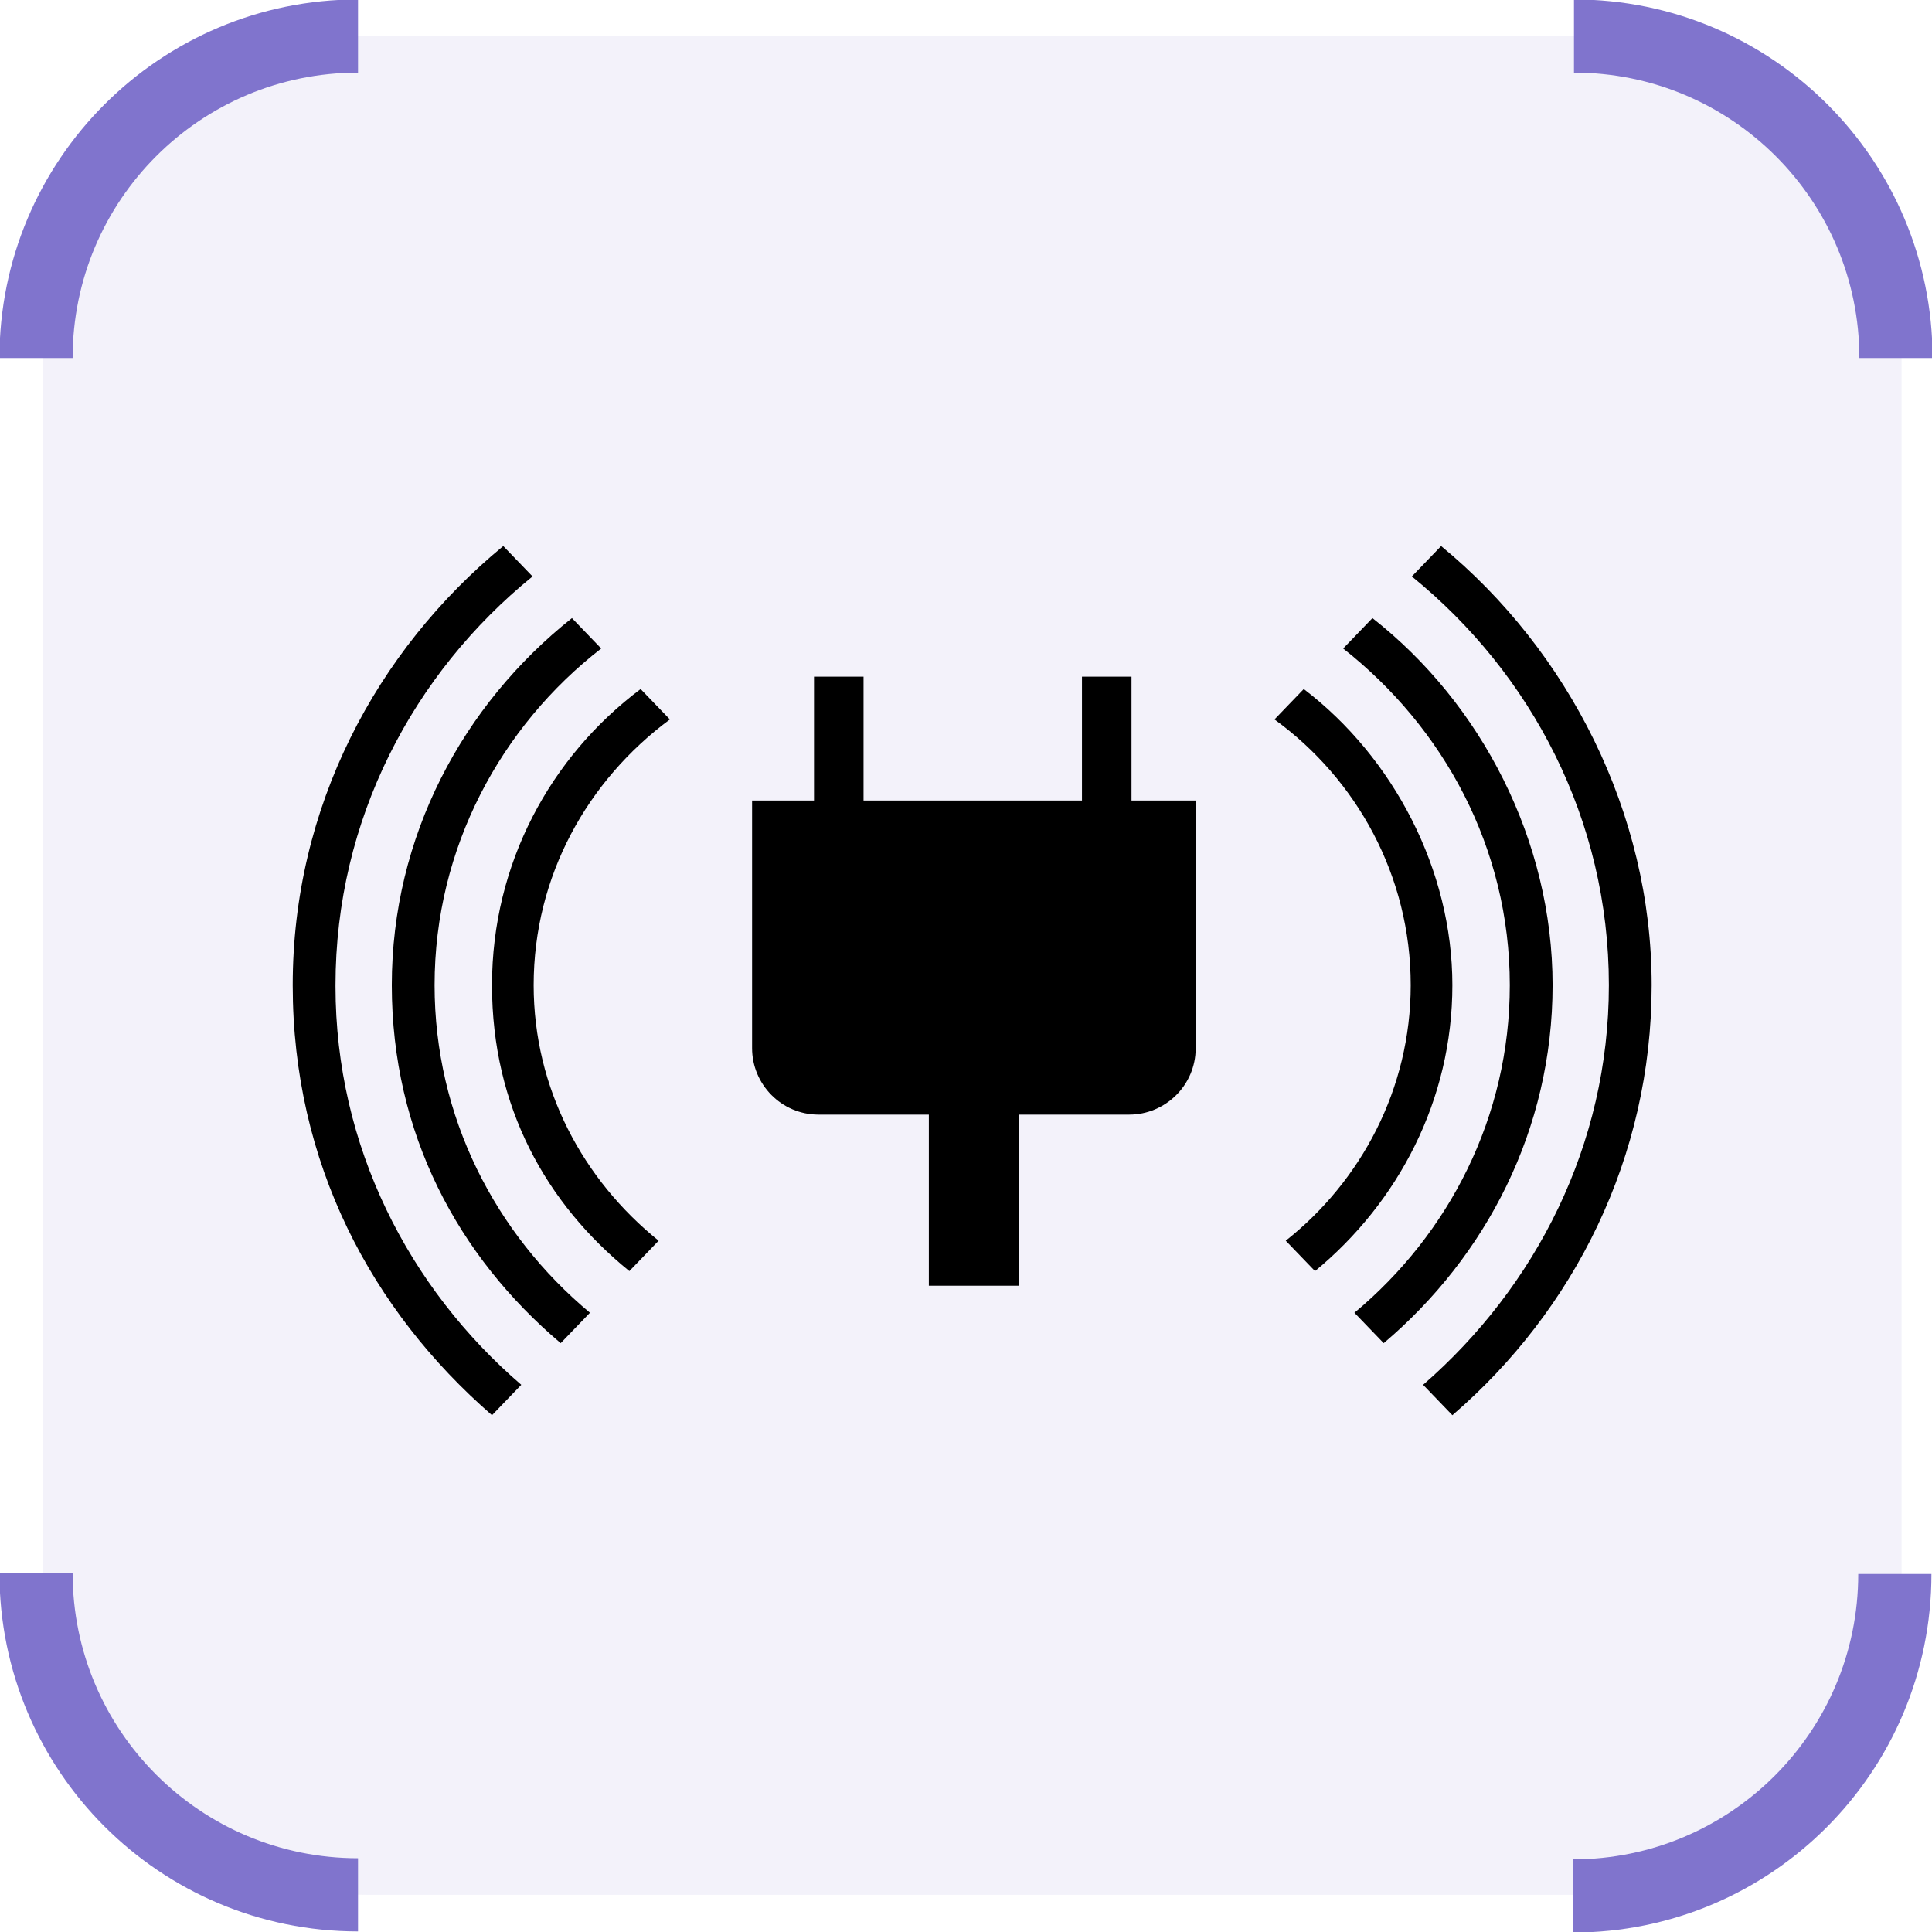
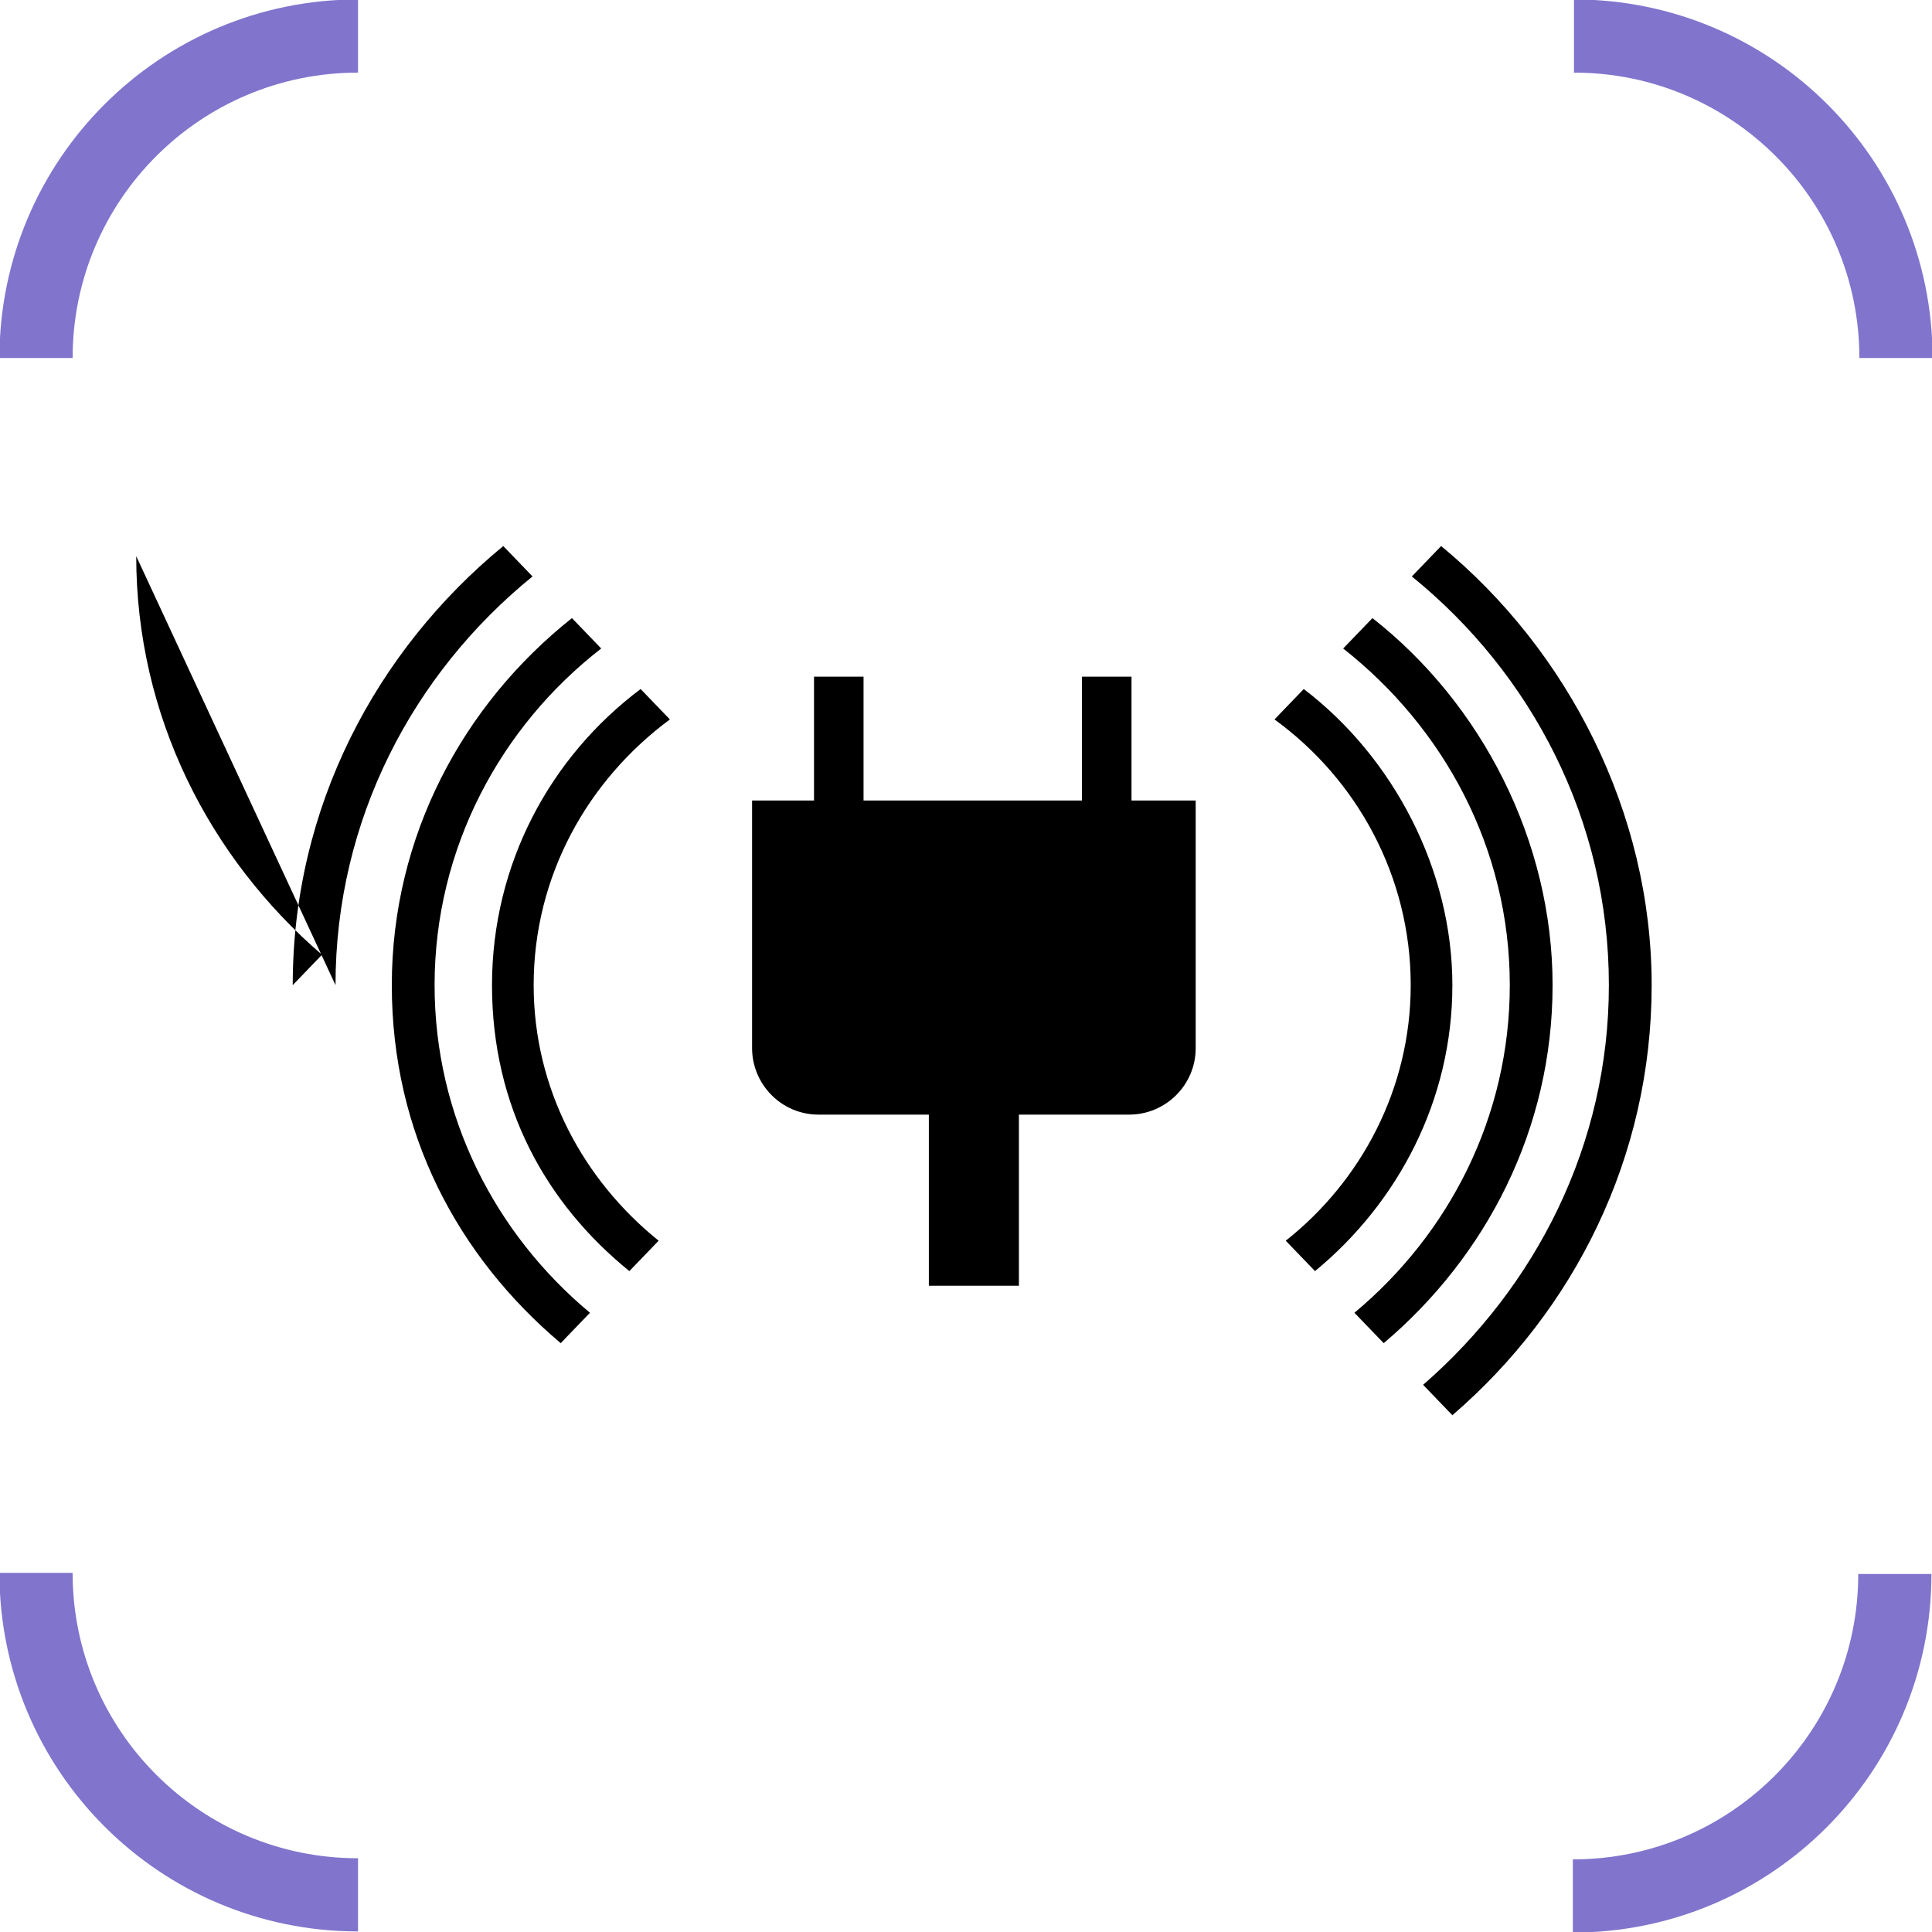
<svg xmlns="http://www.w3.org/2000/svg" id="_レイヤー_2" data-name="レイヤー 2" viewBox="0 0 17.16 17.16">
  <defs>
    <style>
      .cls-1 {
        fill: none;
        stroke: #8074cd;
        stroke-miterlimit: 10;
        stroke-width: .65px;
      }

      .cls-2 {
        fill: #8074cd;
        opacity: .09;
      }
    </style>
  </defs>
  <g id="text">
    <g>
-       <rect class="cls-2" x=".38" y=".32" width="16.51" height="16.51" rx="2.88" ry="2.88" />
      <g>
        <path class="cls-1" d="m.32,3.18C.32,1.6,1.6.32,3.18.32" />
        <path class="cls-1" d="m3.18,16.83c-1.58,0-2.86-1.28-2.86-2.86" />
        <path class="cls-1" d="m16.83,13.98c0,1.58-1.28,2.86-2.86,2.86" />
        <path class="cls-1" d="m13.98.32c1.58,0,2.86,1.28,2.86,2.86" />
      </g>
      <g>
        <path d="m10.05,7.11v-1.1h-.44v1.1h-1.94v-1.1h-.44v1.1h-.55v2.2c0,.32.26.59.59.59h.98v1.52h.8v-1.52h.98c.32,0,.59-.26.59-.59v-2.2h-.55Z" />
        <g>
          <path d="m12.53,8.75c0,.92-.44,1.74-1.11,2.27l.26.27c.74-.61,1.22-1.52,1.22-2.54s-.52-2.02-1.32-2.63l-.26.27c.73.53,1.21,1.39,1.21,2.36Z" />
          <path d="m4.74,8.75c0-.97.48-1.82,1.21-2.36l-.26-.27c-.8.6-1.32,1.55-1.32,2.63s.48,1.94,1.22,2.54l.26-.27c-.67-.54-1.11-1.35-1.11-2.27Z" />
          <path d="m13.41,8.75c0,1.17-.54,2.21-1.38,2.91l.26.27c.91-.77,1.5-1.9,1.5-3.18s-.63-2.5-1.6-3.26l-.26.27c.89.7,1.48,1.77,1.48,2.99Z" />
          <path d="m3.86,8.75c0-1.22.59-2.3,1.48-2.99l-.26-.27c-.97.77-1.6,1.94-1.6,3.26s.59,2.41,1.5,3.18l.26-.27c-.84-.7-1.38-1.74-1.38-2.91Z" />
-           <path d="m2.98,8.75c0-1.47.69-2.77,1.75-3.63l-.26-.27c-1.13.93-1.87,2.32-1.87,3.9s.7,2.89,1.77,3.82l.26-.27c-1-.86-1.65-2.12-1.65-3.54Z" />
+           <path d="m2.98,8.75c0-1.47.69-2.77,1.75-3.63l-.26-.27c-1.13.93-1.87,2.32-1.87,3.9l.26-.27c-1-.86-1.65-2.12-1.65-3.54Z" />
          <path d="m14.29,8.75c0,1.42-.65,2.68-1.65,3.55l.26.27c1.08-.93,1.77-2.29,1.77-3.82s-.74-2.97-1.87-3.9l-.26.27c1.06.86,1.75,2.16,1.75,3.63Z" />
        </g>
      </g>
    </g>
  </g>
</svg>